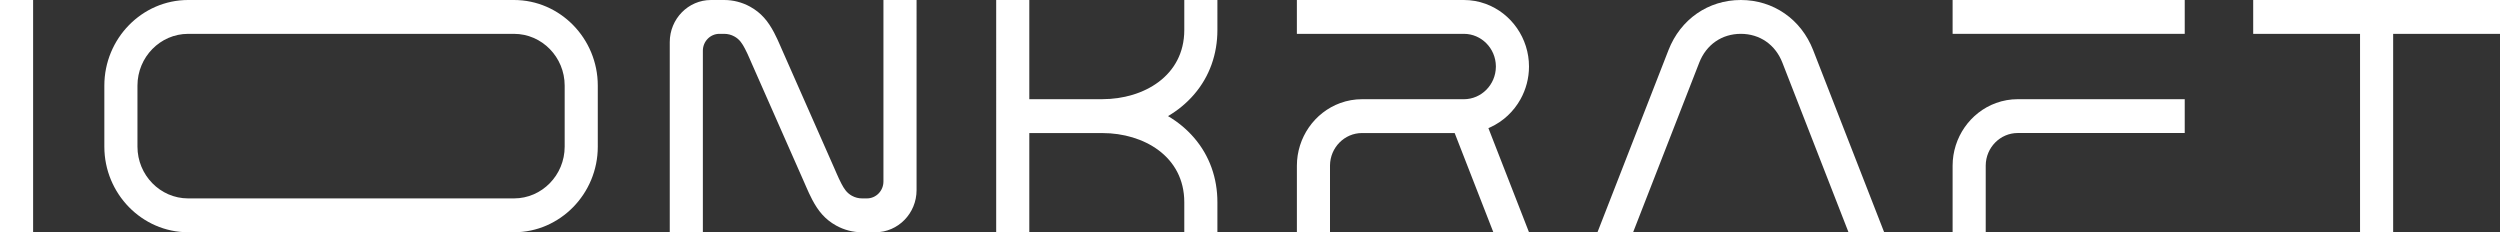
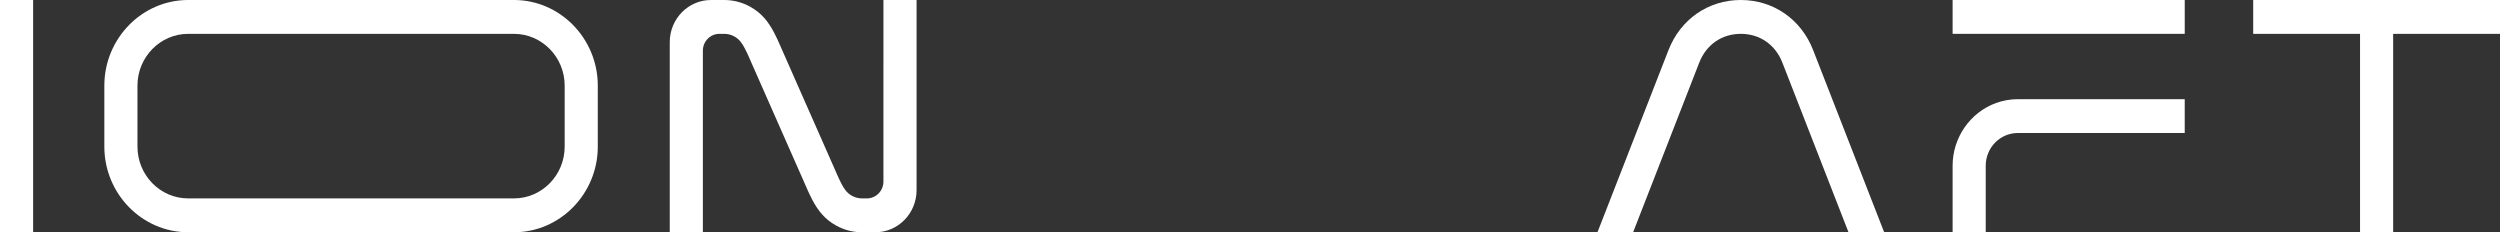
<svg xmlns="http://www.w3.org/2000/svg" id="Ebene_2" width="183" height="17" viewBox="0 0 183 17">
  <rect x="0" y="0" width="183" height="17" fill="#333333" stroke="none" />
  <defs>
    <style>.cls-1{fill:#fff;}</style>
  </defs>
  <g id="Ebene_1-2">
    <path class="cls-1" d="M2.424,0H0V17H2.424V0Z" />
    <path class="cls-1" d="M37.627,0H13.769C10.398,0,7.638,2.82,7.638,6.265v4.471c0,3.444,2.76,6.265,6.131,6.265h23.858c3.371,0,6.131-2.82,6.131-6.265V6.265C43.758,2.82,40.998,0,37.627,0Zm3.707,10.735c0,2.084-1.667,3.788-3.707,3.788H13.769c-2.039,0-3.707-1.703-3.707-3.788V6.265c0-2.084,1.667-3.787,3.707-3.787h23.858c2.04,0,3.707,1.703,3.707,3.787v4.471h0Z" />
-     <path class="cls-1" d="M64.667,13.29c0,.679-.541,1.233-1.206,1.233h-.357c-.26,0-.514-.065-.743-.192-.385-.213-.572-.512-.771-.889-.065-.123-.126-.247-.184-.373-.056-.121-.11-.243-.164-.366-.051-.117-.101-.233-.152-.349l-3.852-8.725c-.05-.113-.099-.226-.148-.339-.061-.141-.123-.281-.188-.42-.076-.165-.156-.328-.241-.488-.435-.824-.937-1.442-1.752-1.892C54.327,.169,53.674,0,53.013,0h-.969c-1.666,0-3.018,1.382-3.018,3.084v13.915h2.424V3.71c0-.679,.542-1.233,1.207-1.233h.356c.26,0,.515,.065,.743,.192,.385,.212,.572,.512,.772,.889,.065,.123,.126,.248,.184,.374,.056,.121,.11,.243,.164,.366,.051,.117,.101,.233,.152,.35l3.852,8.725c.05,.113,.099,.226,.148,.339,.061,.141,.123,.281,.188,.42,.076,.165,.156,.328,.241,.488,.435,.824,.936,1.441,1.752,1.892,.582,.322,1.234,.49,1.896,.49h.969c1.666,0,3.019-1.382,3.019-3.084V0h-2.425V13.29h0Z" />
-     <path class="cls-1" d="M86.69,.958v1.238c0,3.372-2.988,5.059-5.98,5.063h-5.365V0h-2.424V17h2.424v-7.259h5.365c2.991,.004,5.98,1.691,5.98,5.062v2.196h2.424v-2.196c0-1.756-.566-3.395-1.706-4.717-.551-.639-1.198-1.167-1.909-1.587,.711-.419,1.359-.947,1.909-1.586,1.14-1.322,1.706-2.961,1.706-4.718V0h-2.424V.958Z" />
-     <path class="cls-1" d="M109.088,9.318c.951-.434,1.719-1.164,2.215-2.057,.397-.716,.62-1.537,.62-2.392,0-2.057-1.284-3.9-3.178-4.59C108.235,.094,107.698,0,107.157,0h-12.226V2.477h12.226c1.28,0,2.329,1.062,2.341,2.37v.045c-.012,1.308-1.061,2.37-2.341,2.37l-3.589-0h-3.871c-.541,0-1.078,.094-1.587,.279-1.894,.69-3.178,2.532-3.178,4.59l-0,4.869h2.424l0-4.869v-.022c.012-1.308,1.061-2.37,2.341-2.37h6.785l2.831,7.261h2.61l-2.972-7.621c.03-.013,.06-.026,.09-.039l.047-.021Z" />
+     <path class="cls-1" d="M64.667,13.29c0,.679-.541,1.233-1.206,1.233h-.357c-.26,0-.514-.065-.743-.192-.385-.213-.572-.512-.771-.889-.065-.123-.126-.247-.184-.373-.056-.121-.11-.243-.164-.366-.051-.117-.101-.233-.152-.349l-3.852-8.725c-.05-.113-.099-.226-.148-.339-.061-.141-.123-.281-.188-.42-.076-.165-.156-.328-.241-.488-.435-.824-.937-1.442-1.752-1.892C54.327,.169,53.674,0,53.013,0h-.969c-1.666,0-3.018,1.382-3.018,3.084v13.915h2.424V3.71c0-.679,.542-1.233,1.207-1.233h.356c.26,0,.515,.065,.743,.192,.385,.212,.572,.512,.772,.889,.065,.123,.126,.248,.184,.374,.056,.121,.11,.243,.164,.366,.051,.117,.101,.233,.152,.35l3.852,8.725c.05,.113,.099,.226,.148,.339,.061,.141,.123,.281,.188,.42,.076,.165,.156,.328,.241,.488,.435,.824,.936,1.441,1.752,1.892,.582,.322,1.234,.49,1.896,.49h.969c1.666,0,3.019-1.382,3.019-3.084V0h-2.425h0Z" />
    <path class="cls-1" d="M127.428,0c-2.382,0-4.414,1.408-5.295,3.668l-5.198,13.332h2.609l4.841-12.415c.514-1.318,1.654-2.108,3.043-2.108s2.528,.79,3.042,2.108l4.841,12.415h2.61l-5.199-13.332C131.841,1.408,129.809,0,127.428,0h0Z" />
    <path class="cls-1" d="M149.339,7.261h-1.643c-.541,0-1.077,.094-1.587,.279-1.894,.69-3.178,2.532-3.178,4.59v4.869h2.424v-4.892c.012-1.308,1.061-2.37,2.341-2.37h12.226v-2.477h-10.583Z" />
    <path class="cls-1" d="M159.922,0h-16.991V2.477h16.991V0Z" />
    <path class="cls-1" d="M164.934,0V2.477h7.821v14.523h2.424V2.477h7.821V0h-18.066Z" />
  </g>
</svg>